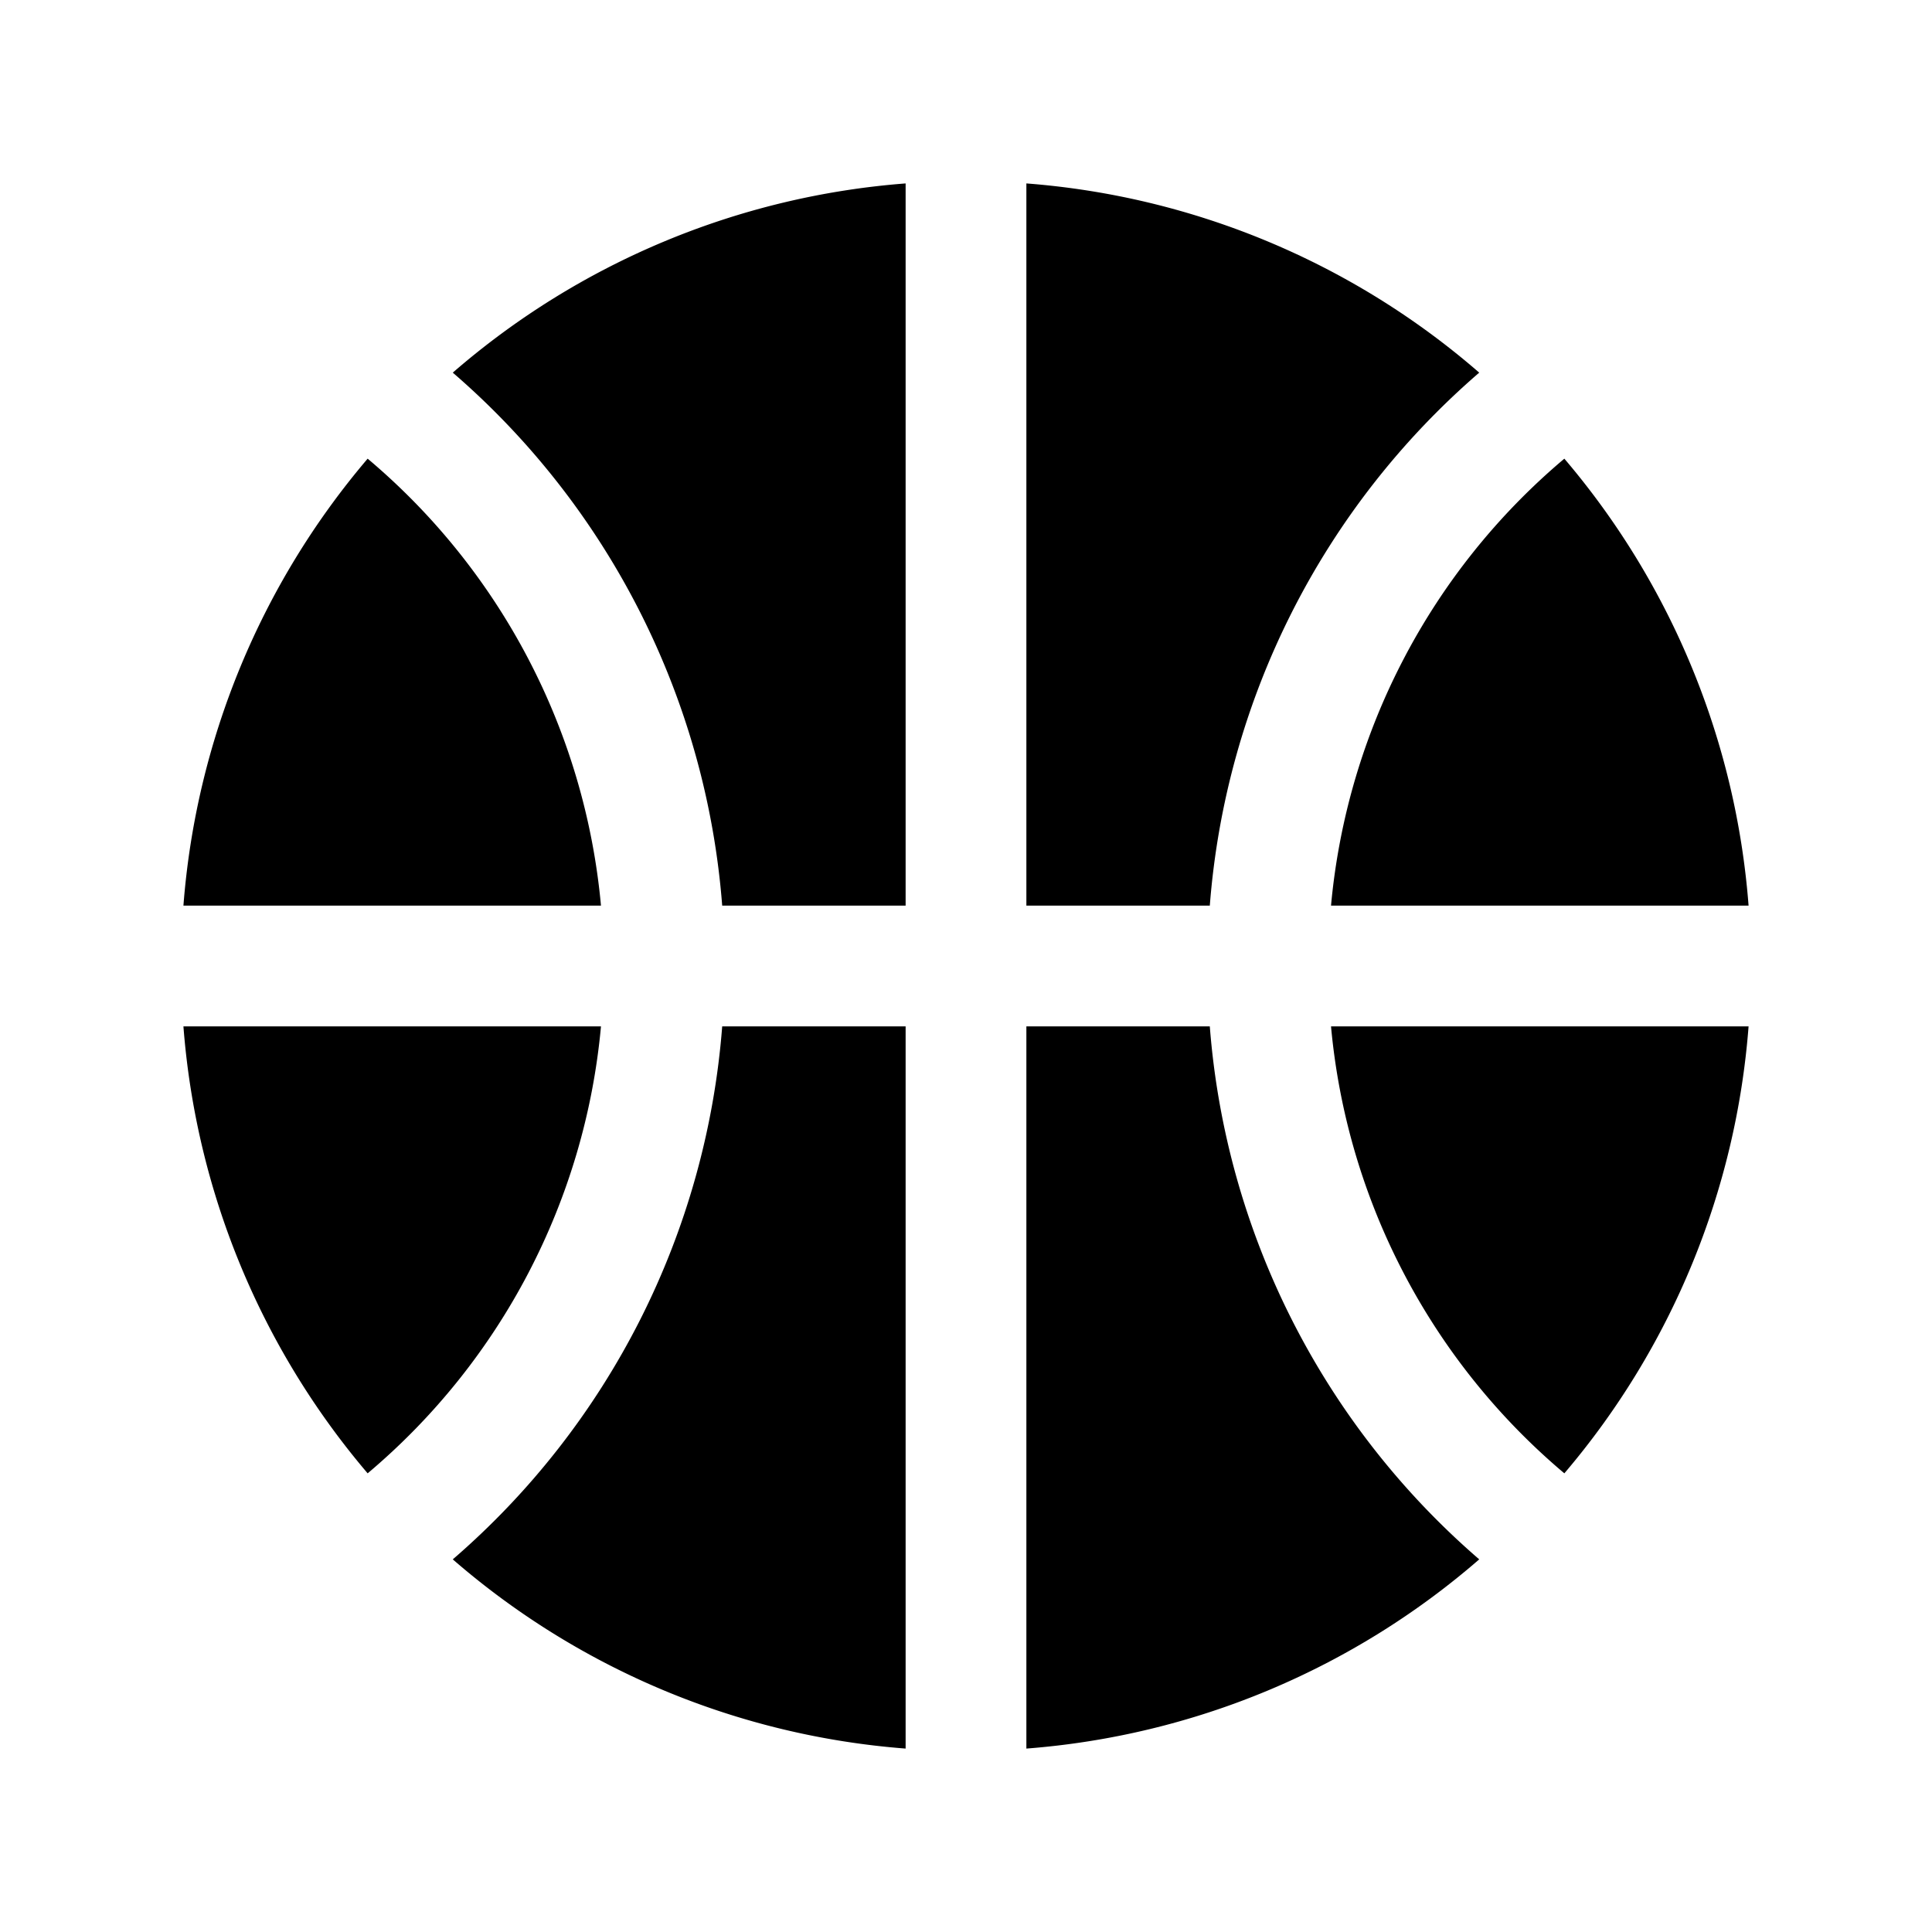
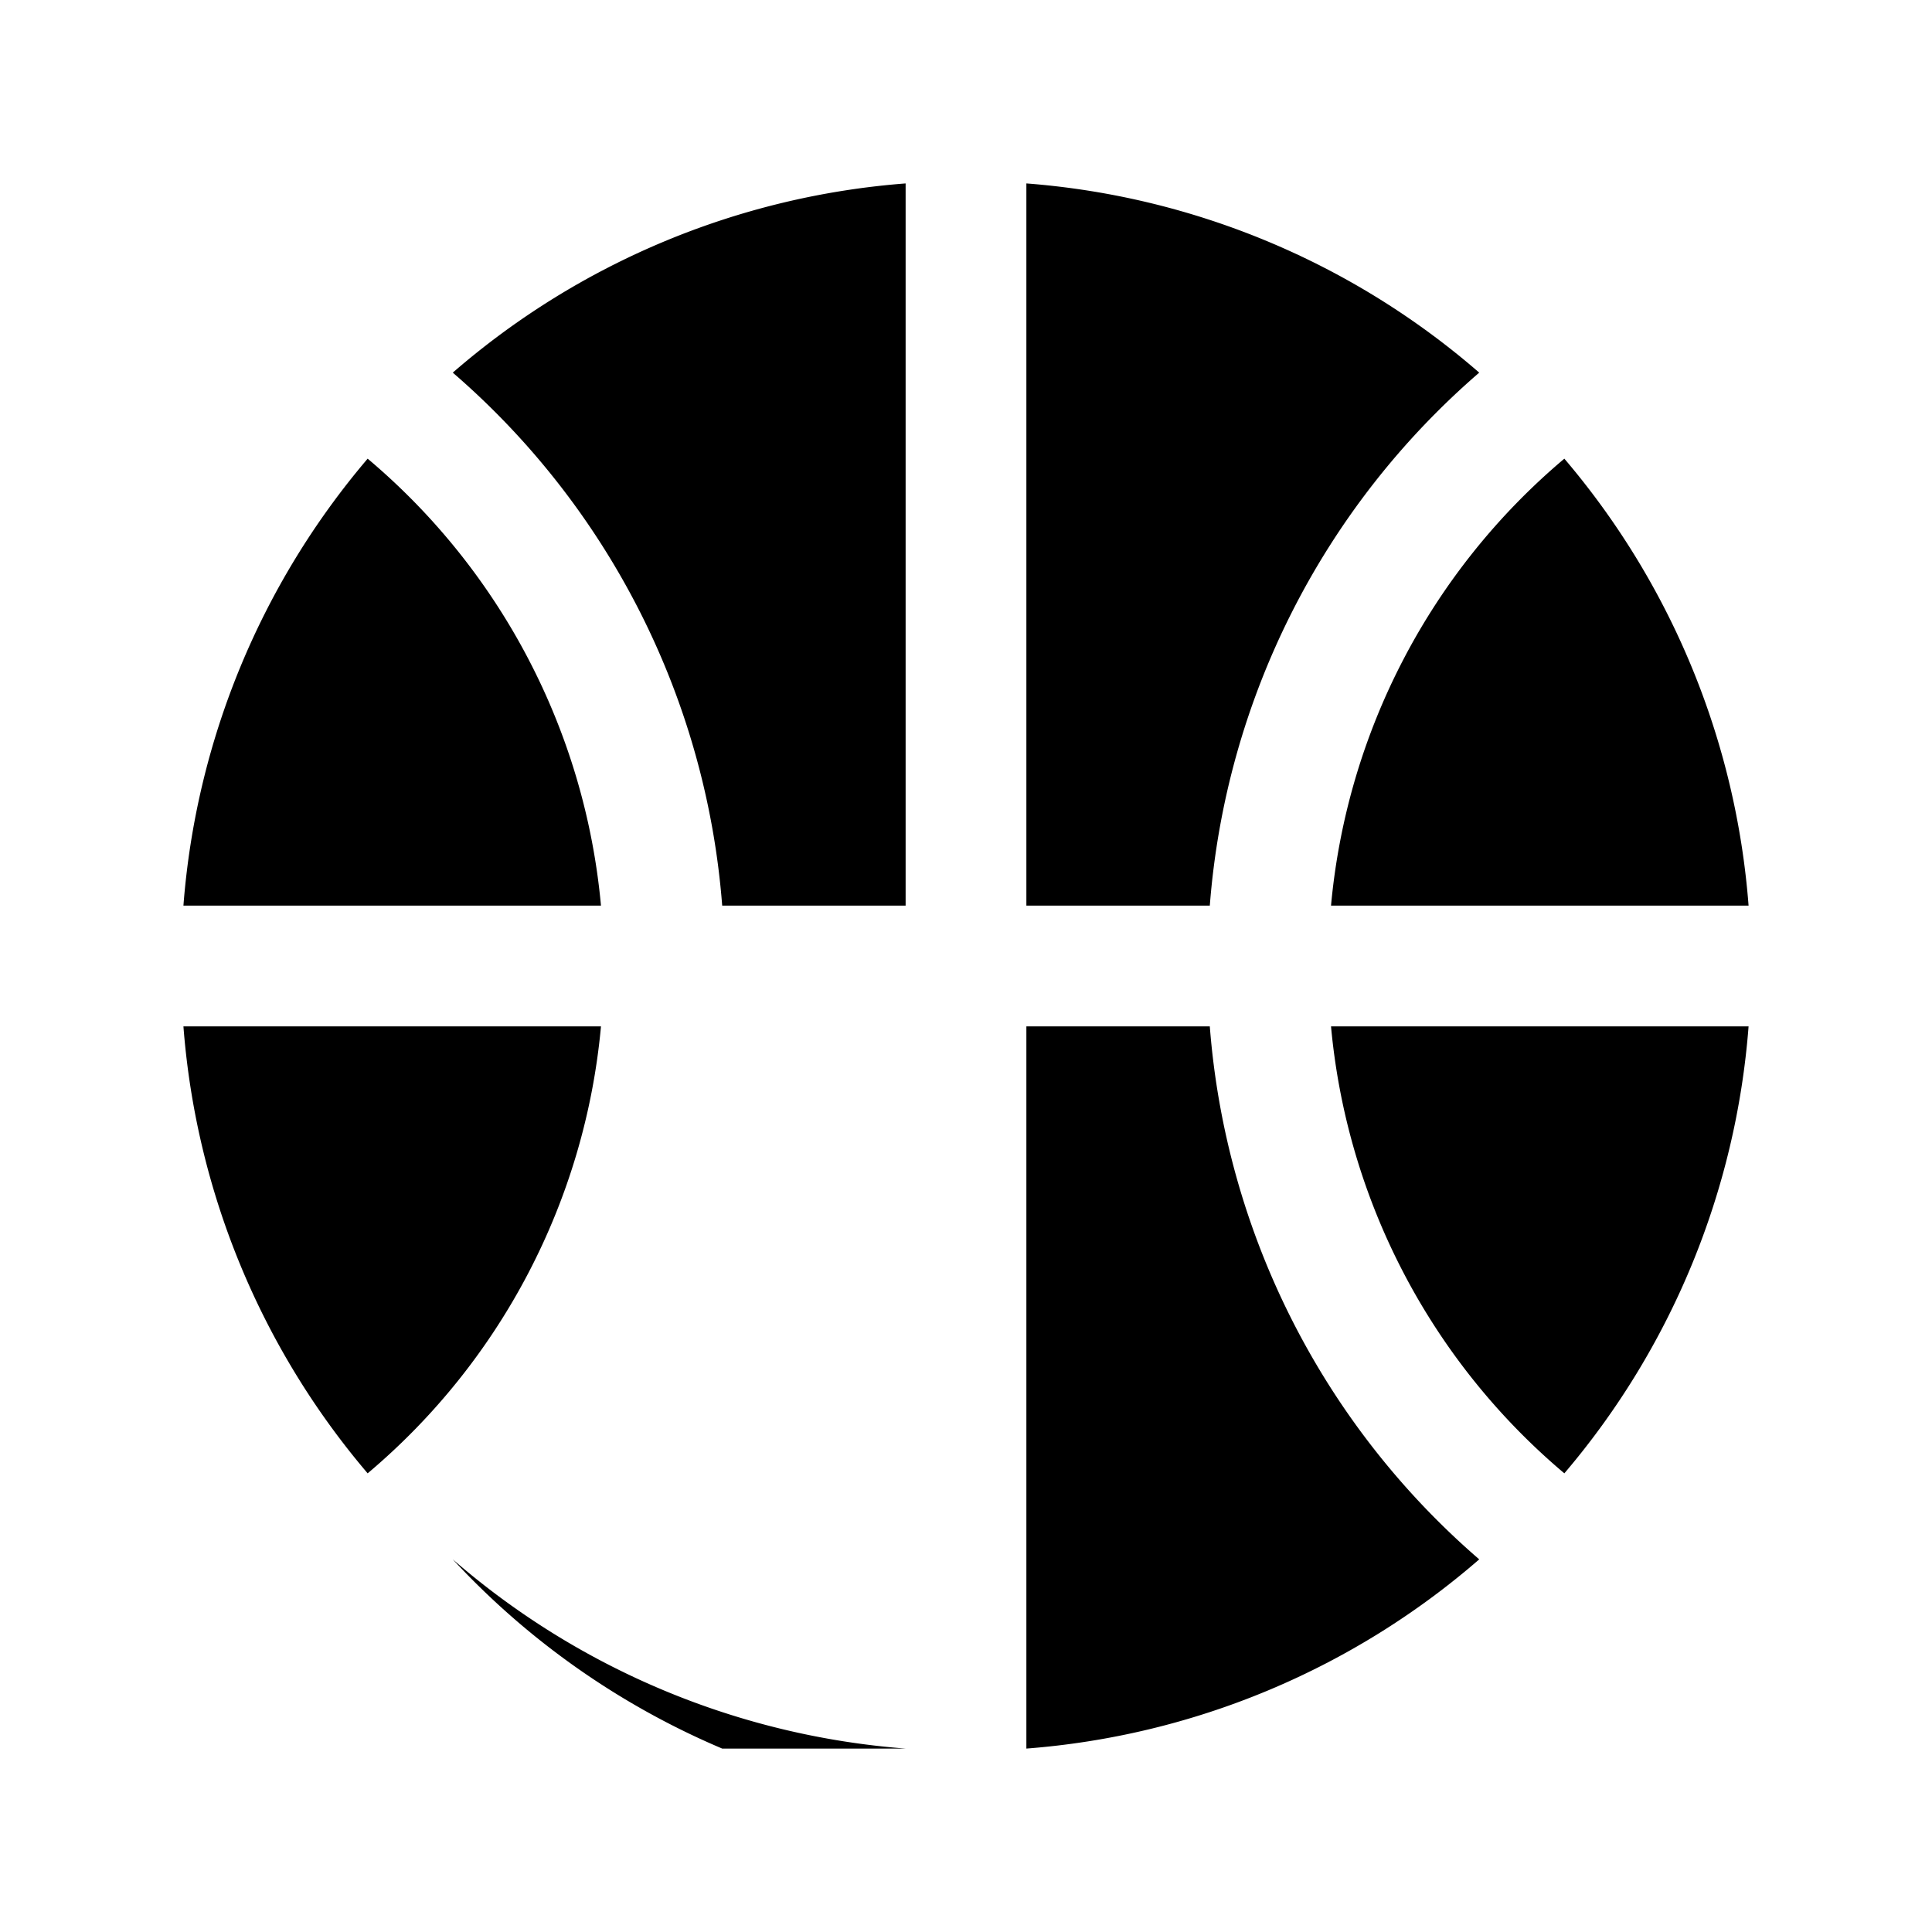
<svg xmlns="http://www.w3.org/2000/svg" fill="#000000" width="800px" height="800px" viewBox="0 0 256 256" id="Flat">
-   <path d="M79.633,136a87.911,87.911,0,0,1-30.917,59.224A103.543,103.543,0,0,1,24.305,136Zm-30.917-75.224A103.543,103.543,0,0,0,24.305,120H79.633A87.911,87.911,0,0,0,48.716,60.776ZM231.695,120a103.543,103.543,0,0,0-24.411-59.224A87.911,87.911,0,0,0,176.367,120ZM196.005,49.376A103.57,103.57,0,0,0,136,24.305V120h24.305A103.849,103.849,0,0,1,196.005,49.376ZM95.695,120H120V24.305A103.57,103.57,0,0,0,59.995,49.376,103.849,103.849,0,0,1,95.695,120ZM59.995,206.624A103.57,103.57,0,0,0,120,231.695V136H95.695A103.849,103.849,0,0,1,59.995,206.624Zm147.289-11.4A103.543,103.543,0,0,0,231.695,136H176.367A87.911,87.911,0,0,0,207.284,195.224ZM160.305,136H136v95.695a103.57,103.57,0,0,0,60.005-25.072A103.849,103.849,0,0,1,160.305,136Z" />
+   <path d="M79.633,136a87.911,87.911,0,0,1-30.917,59.224A103.543,103.543,0,0,1,24.305,136Zm-30.917-75.224A103.543,103.543,0,0,0,24.305,120H79.633A87.911,87.911,0,0,0,48.716,60.776ZM231.695,120a103.543,103.543,0,0,0-24.411-59.224A87.911,87.911,0,0,0,176.367,120ZM196.005,49.376A103.57,103.57,0,0,0,136,24.305V120h24.305A103.849,103.849,0,0,1,196.005,49.376ZM95.695,120H120V24.305A103.57,103.57,0,0,0,59.995,49.376,103.849,103.849,0,0,1,95.695,120ZM59.995,206.624A103.57,103.57,0,0,0,120,231.695H95.695A103.849,103.849,0,0,1,59.995,206.624Zm147.289-11.4A103.543,103.543,0,0,0,231.695,136H176.367A87.911,87.911,0,0,0,207.284,195.224ZM160.305,136H136v95.695a103.57,103.57,0,0,0,60.005-25.072A103.849,103.849,0,0,1,160.305,136Z" />
</svg>